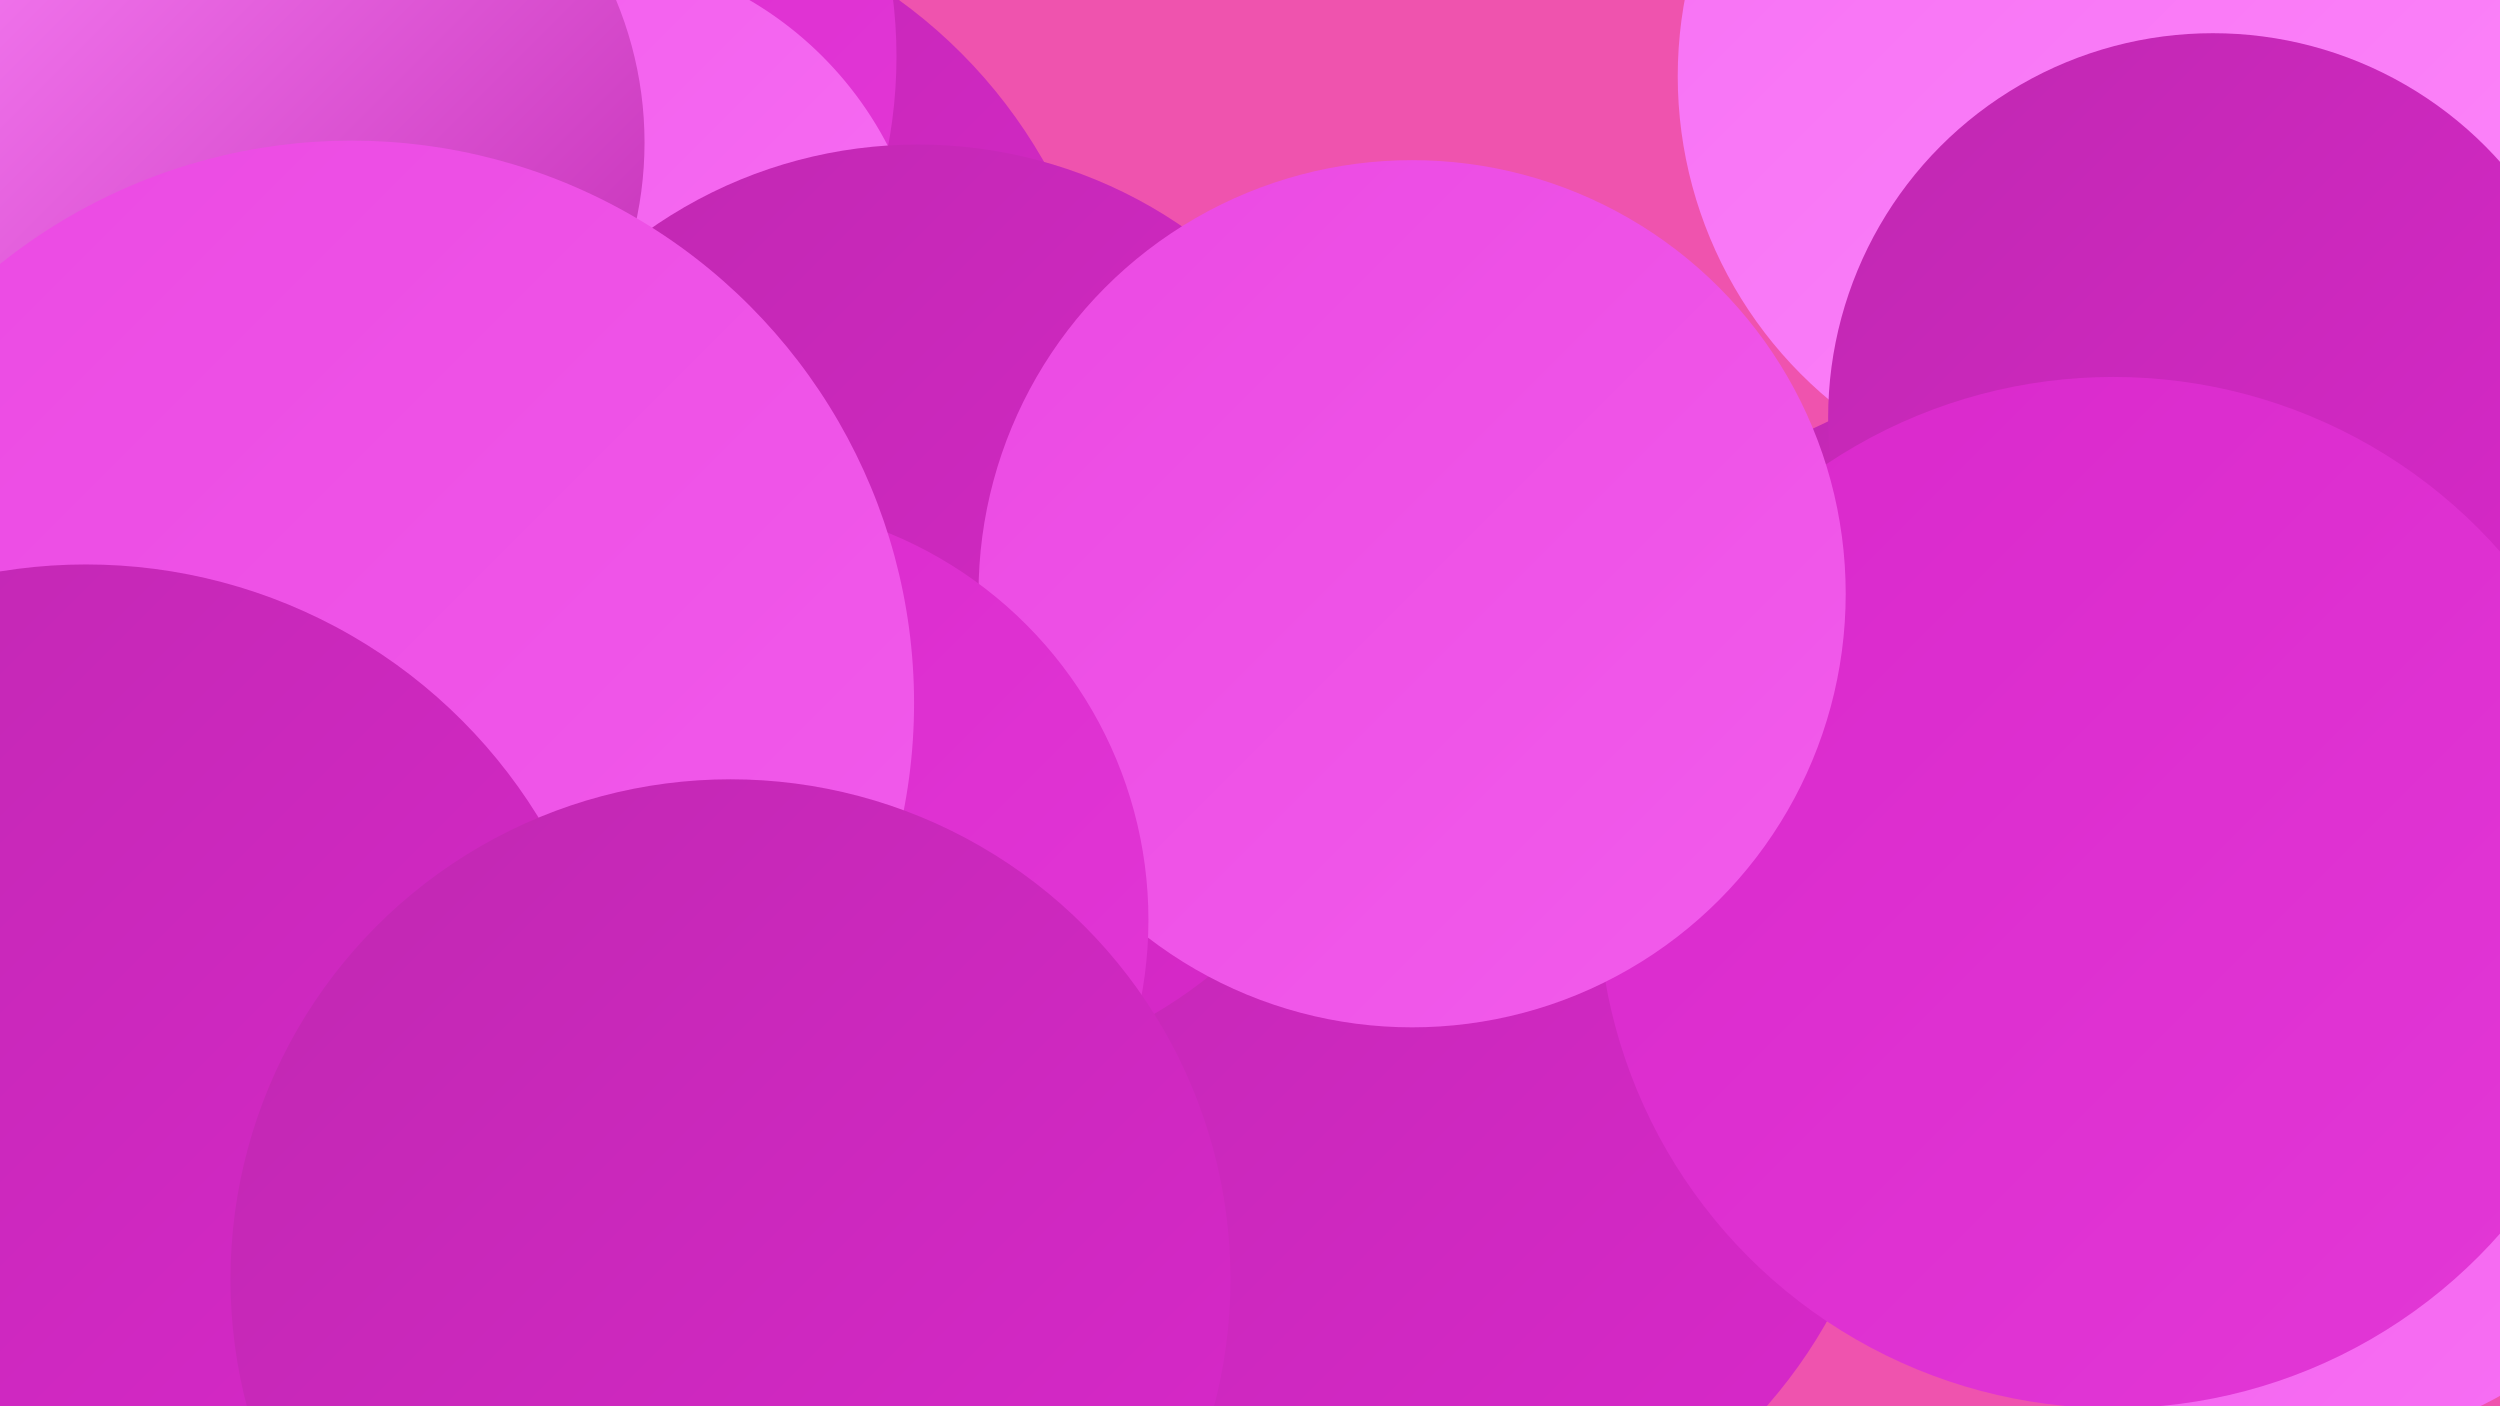
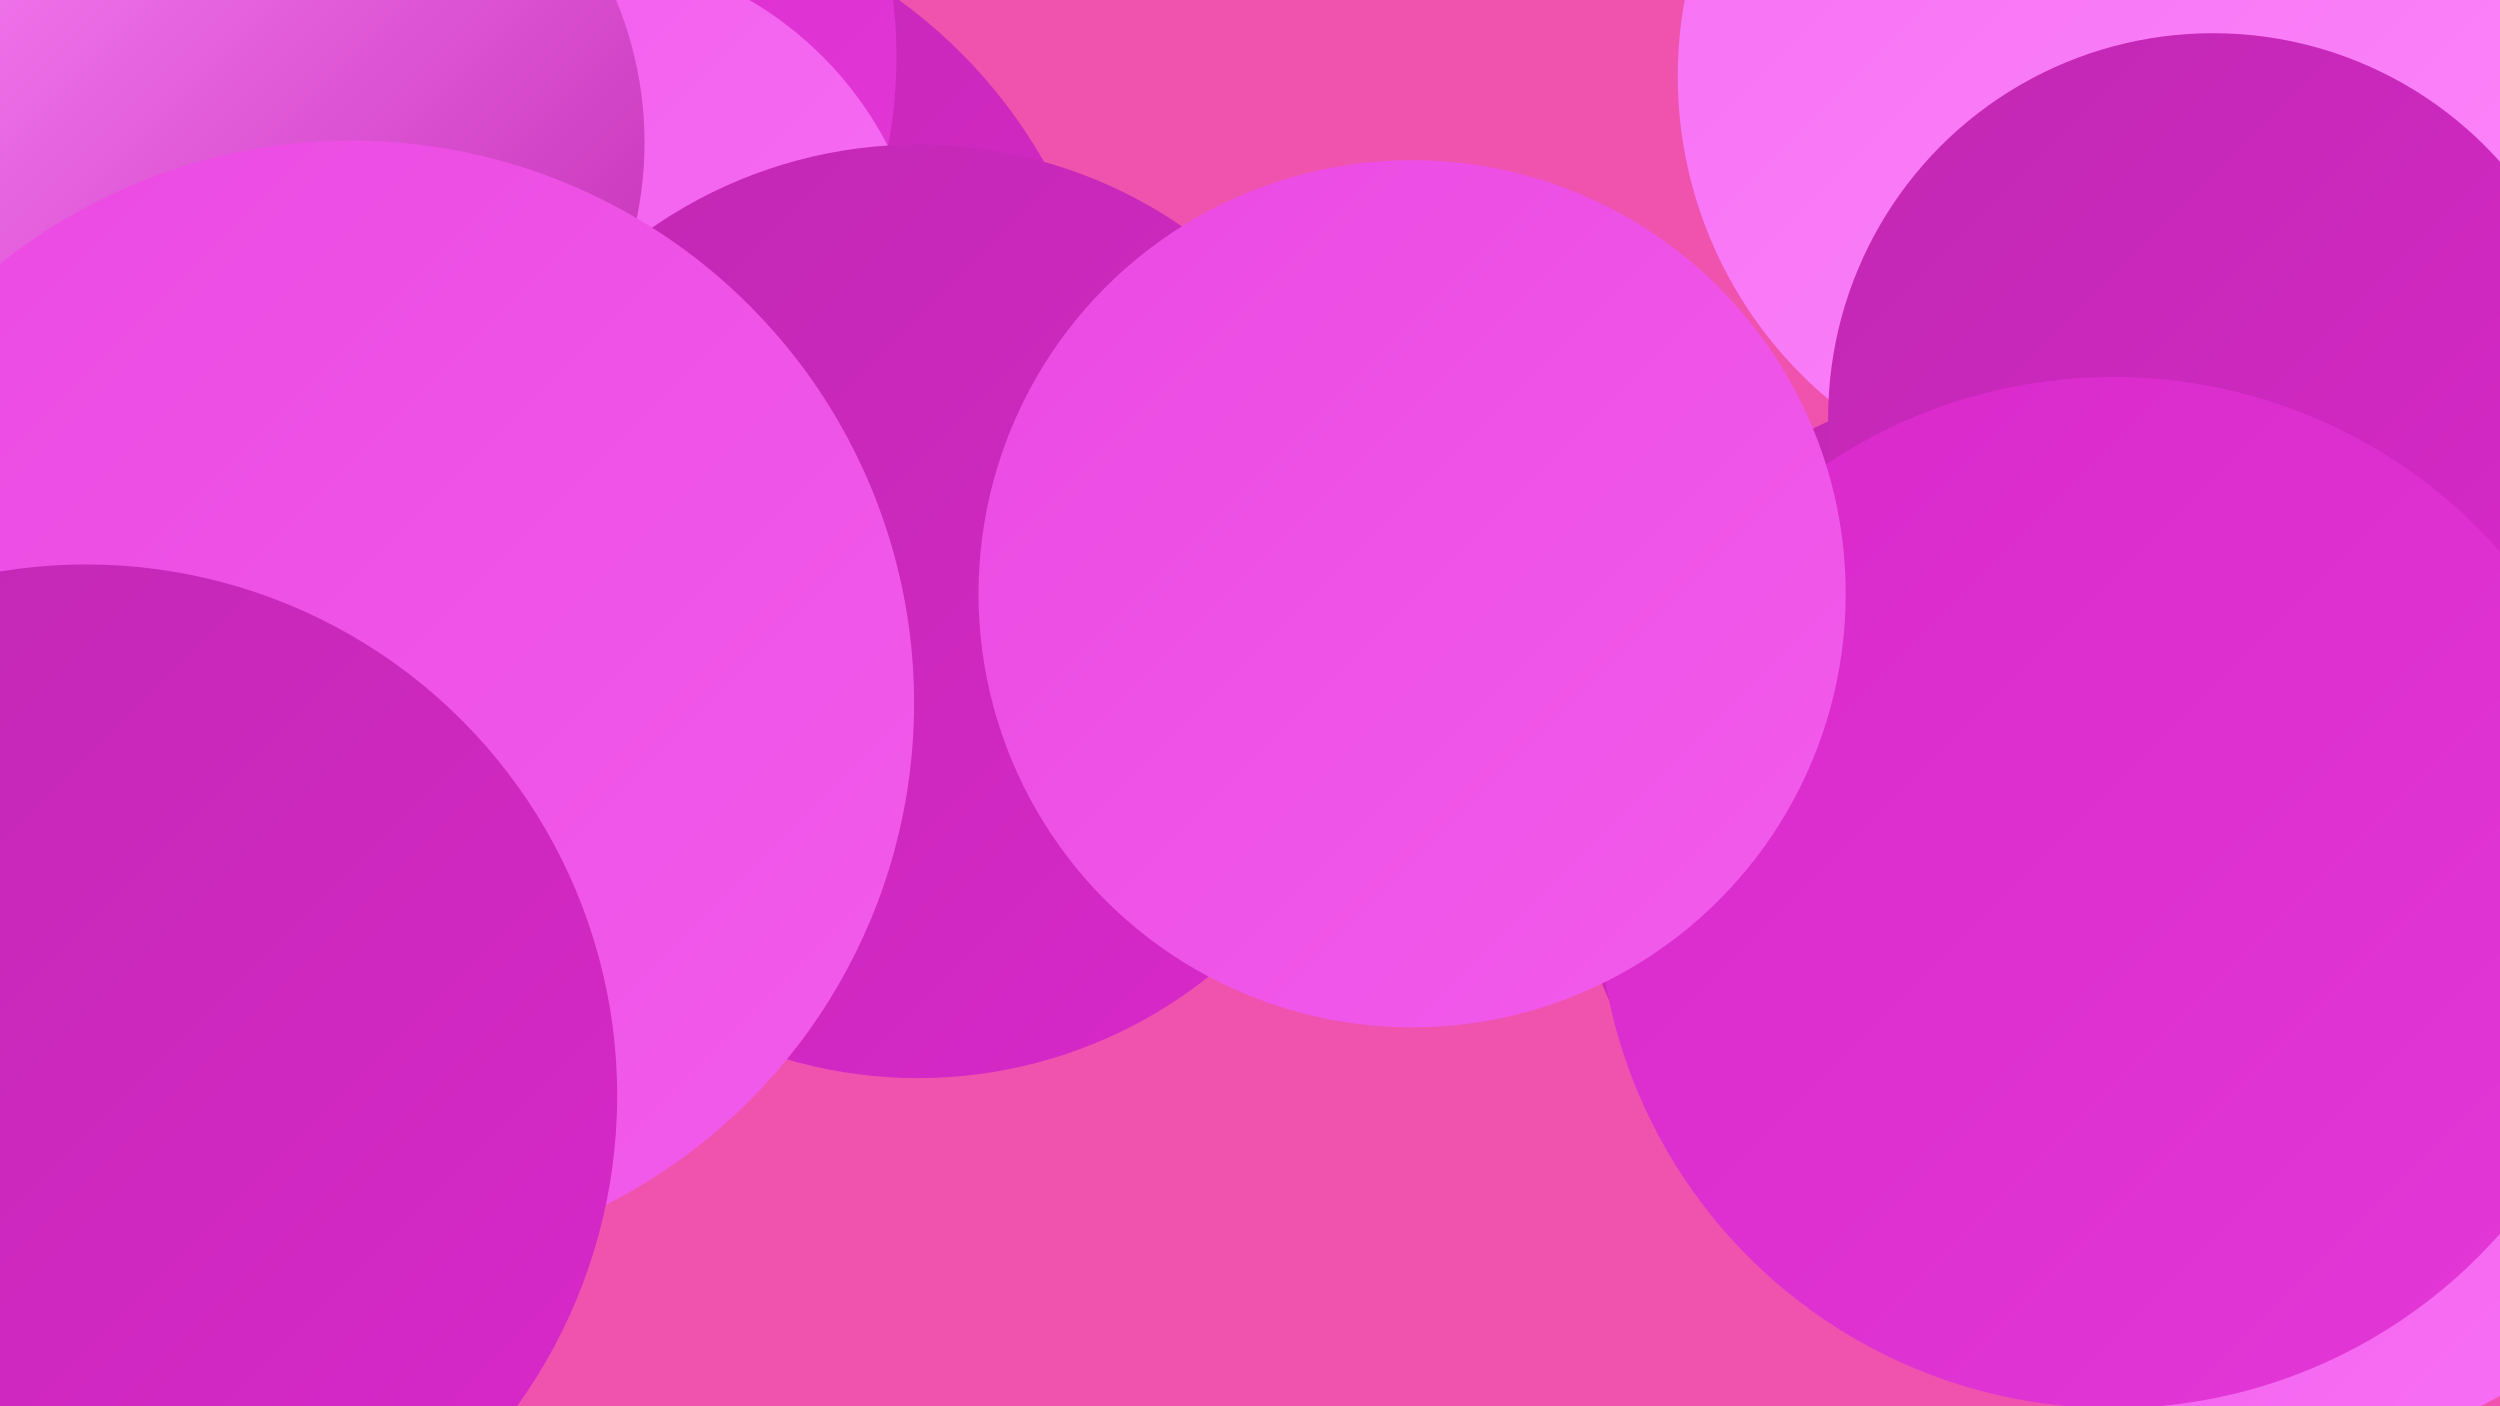
<svg xmlns="http://www.w3.org/2000/svg" width="1280" height="720">
  <defs>
    <linearGradient id="grad0" x1="0%" y1="0%" x2="100%" y2="100%">
      <stop offset="0%" style="stop-color:#c028b1;stop-opacity:1" />
      <stop offset="100%" style="stop-color:#d928cb;stop-opacity:1" />
    </linearGradient>
    <linearGradient id="grad1" x1="0%" y1="0%" x2="100%" y2="100%">
      <stop offset="0%" style="stop-color:#d928cb;stop-opacity:1" />
      <stop offset="100%" style="stop-color:#e338d7;stop-opacity:1" />
    </linearGradient>
    <linearGradient id="grad2" x1="0%" y1="0%" x2="100%" y2="100%">
      <stop offset="0%" style="stop-color:#e338d7;stop-opacity:1" />
      <stop offset="100%" style="stop-color:#eb49e2;stop-opacity:1" />
    </linearGradient>
    <linearGradient id="grad3" x1="0%" y1="0%" x2="100%" y2="100%">
      <stop offset="0%" style="stop-color:#eb49e2;stop-opacity:1" />
      <stop offset="100%" style="stop-color:#f25cec;stop-opacity:1" />
    </linearGradient>
    <linearGradient id="grad4" x1="0%" y1="0%" x2="100%" y2="100%">
      <stop offset="0%" style="stop-color:#f25cec;stop-opacity:1" />
      <stop offset="100%" style="stop-color:#f770f4;stop-opacity:1" />
    </linearGradient>
    <linearGradient id="grad5" x1="0%" y1="0%" x2="100%" y2="100%">
      <stop offset="0%" style="stop-color:#f770f4;stop-opacity:1" />
      <stop offset="100%" style="stop-color:#fc85fa;stop-opacity:1" />
    </linearGradient>
    <linearGradient id="grad6" x1="0%" y1="0%" x2="100%" y2="100%">
      <stop offset="0%" style="stop-color:#fc85fa;stop-opacity:1" />
      <stop offset="100%" style="stop-color:#c028b1;stop-opacity:1" />
    </linearGradient>
  </defs>
  <rect width="1280" height="720" fill="#ef53ae" />
  <circle cx="1028" cy="420" r="224" fill="url(#grad0)" />
  <circle cx="66" cy="398" r="204" fill="url(#grad6)" />
  <circle cx="306" cy="213" r="263" fill="url(#grad0)" />
  <circle cx="213" cy="29" r="246" fill="url(#grad1)" />
  <circle cx="1187" cy="549" r="190" fill="url(#grad4)" />
  <circle cx="1075" cy="39" r="216" fill="url(#grad5)" />
-   <circle cx="710" cy="549" r="259" fill="url(#grad0)" />
  <circle cx="291" cy="159" r="184" fill="url(#grad4)" />
  <circle cx="1133" cy="214" r="197" fill="url(#grad0)" />
  <circle cx="1082" cy="457" r="264" fill="url(#grad1)" />
  <circle cx="470" cy="313" r="239" fill="url(#grad0)" />
  <circle cx="42" cy="141" r="223" fill="url(#grad6)" />
  <circle cx="723" cy="304" r="222" fill="url(#grad3)" />
-   <circle cx="374" cy="471" r="214" fill="url(#grad1)" />
-   <circle cx="274" cy="647" r="214" fill="url(#grad2)" />
  <circle cx="140" cy="73" r="190" fill="url(#grad6)" />
  <circle cx="112" cy="439" r="195" fill="url(#grad3)" />
  <circle cx="180" cy="360" r="288" fill="url(#grad3)" />
  <circle cx="44" cy="561" r="272" fill="url(#grad0)" />
-   <circle cx="374" cy="655" r="256" fill="url(#grad0)" />
</svg>